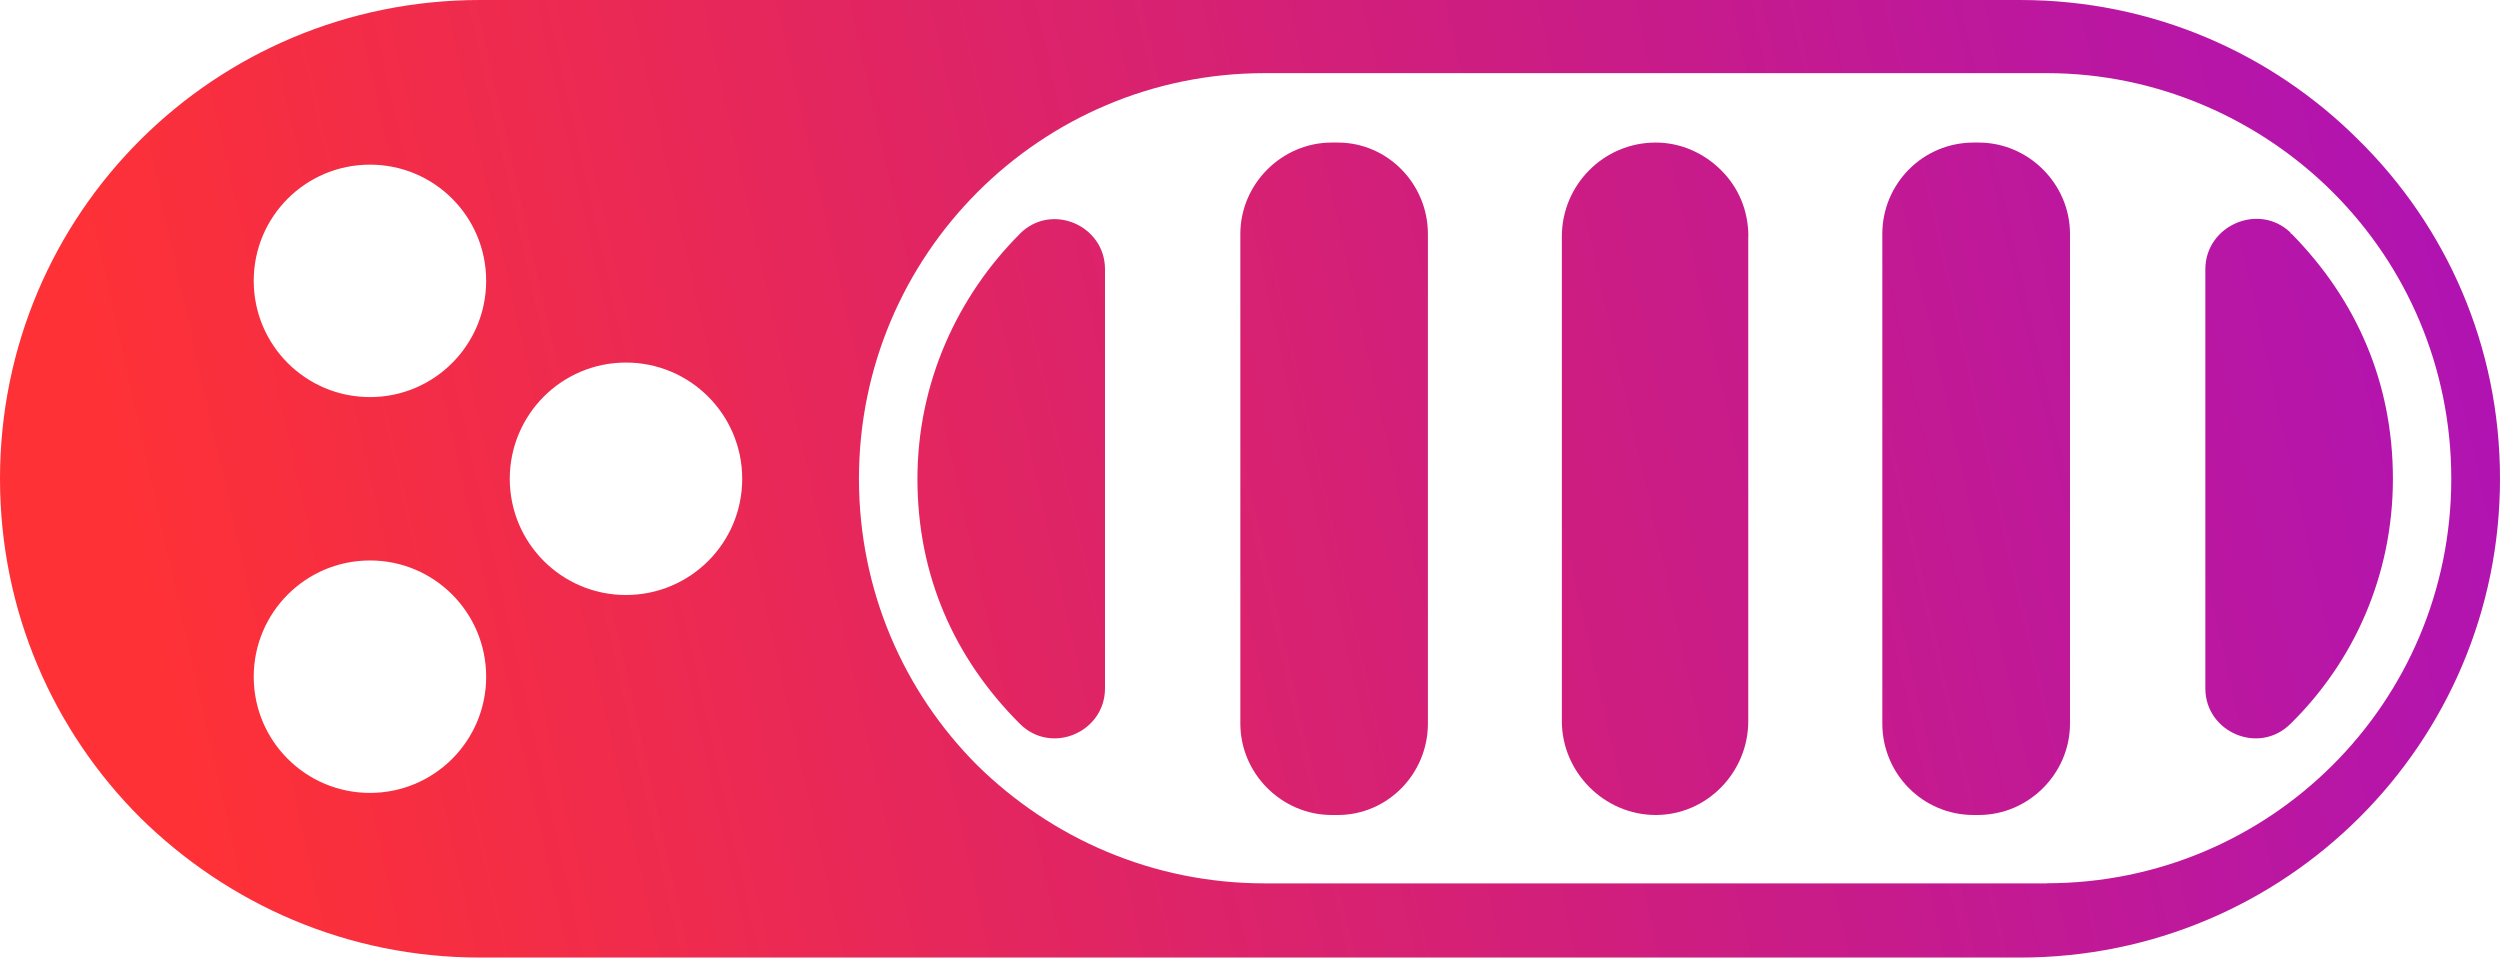
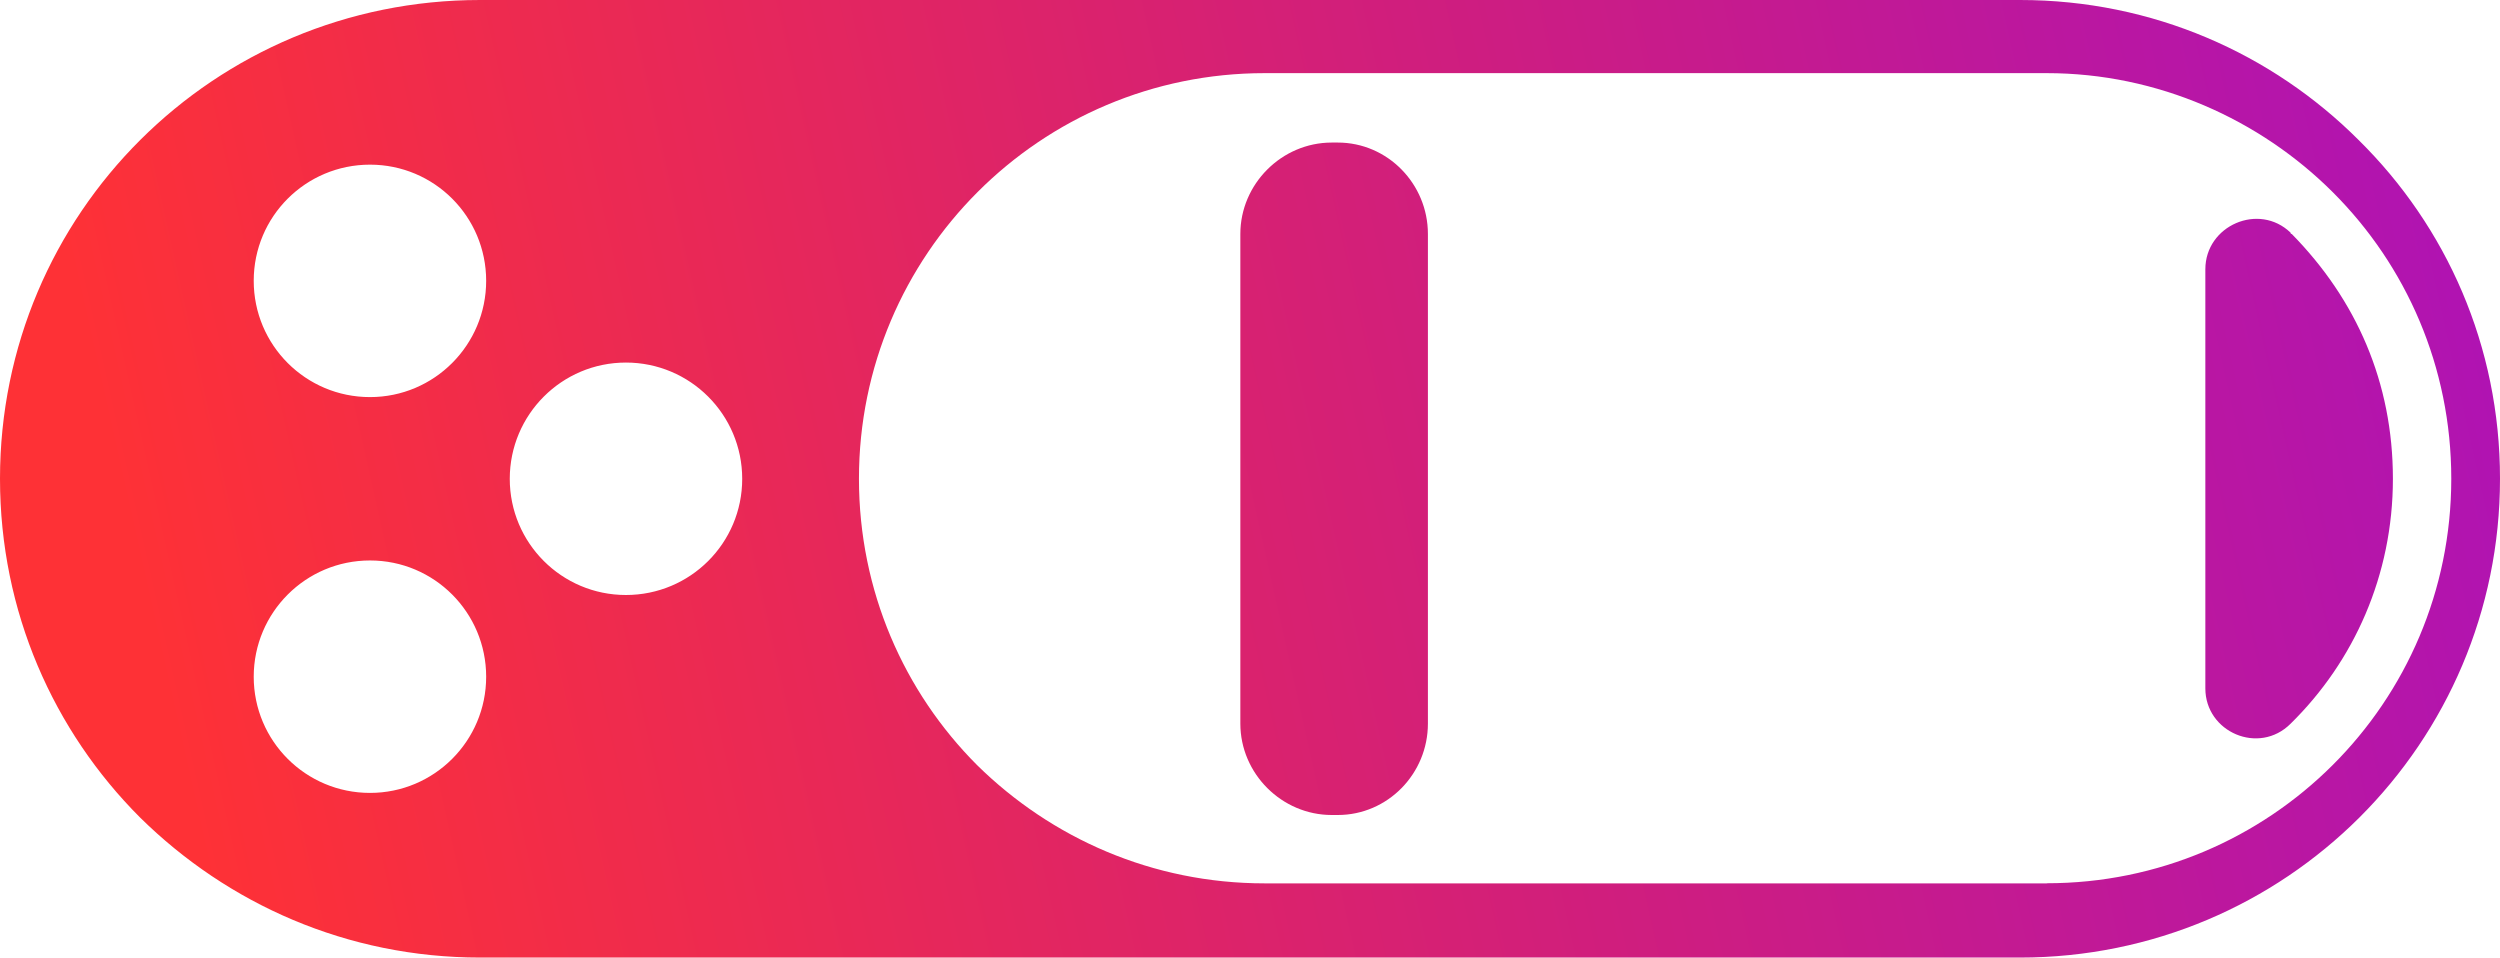
<svg xmlns="http://www.w3.org/2000/svg" xmlns:xlink="http://www.w3.org/1999/xlink" id="Capa_2" data-name="Capa 2" viewBox="0 0 215 82.35">
  <defs>
    <style>      .cls-1 {        fill: url(#Degradado_sin_nombre_5-3);      }      .cls-2 {        fill: url(#Degradado_sin_nombre_5-2);      }      .cls-3 {        fill: url(#Degradado_sin_nombre_5-6);      }      .cls-4 {        fill: url(#Degradado_sin_nombre_5);      }      .cls-5 {        fill: url(#Degradado_sin_nombre_5-5);      }      .cls-6 {        fill: url(#Degradado_sin_nombre_5-4);      }    </style>
    <linearGradient id="Degradado_sin_nombre_5" data-name="Degradado sin nombre 5" x1="14.83" y1="63.55" x2="242.67" y2="12.55" gradientUnits="userSpaceOnUse">
      <stop offset="0" stop-color="#fe3136" />
      <stop offset=".5" stop-color="#d01e7d" />
      <stop offset="1" stop-color="#a40fc6" />
    </linearGradient>
    <linearGradient id="Degradado_sin_nombre_5-2" data-name="Degradado sin nombre 5" x1="13.68" y1="58.41" x2="241.52" y2="7.41" xlink:href="#Degradado_sin_nombre_5" />
    <linearGradient id="Degradado_sin_nombre_5-3" data-name="Degradado sin nombre 5" x1="17.46" y1="75.31" x2="245.31" y2="24.3" xlink:href="#Degradado_sin_nombre_5" />
    <linearGradient id="Degradado_sin_nombre_5-4" data-name="Degradado sin nombre 5" x1="14.48" y1="61.99" x2="242.33" y2="10.99" xlink:href="#Degradado_sin_nombre_5" />
    <linearGradient id="Degradado_sin_nombre_5-5" data-name="Degradado sin nombre 5" x1="16.15" y1="69.43" x2="243.99" y2="18.43" xlink:href="#Degradado_sin_nombre_5" />
    <linearGradient id="Degradado_sin_nombre_5-6" data-name="Degradado sin nombre 5" x1="18.61" y1="80.42" x2="246.45" y2="29.42" xlink:href="#Degradado_sin_nombre_5" />
  </defs>
  <g id="Capa_1-2" data-name="Capa 1">
    <g>
      <path class="cls-4" d="M115.05,12.26h-.52c-4.3,0-7.86,3.56-7.86,7.86V62.23c0,4.3,3.56,7.86,7.86,7.86h.52c4.3,0,7.75-3.56,7.75-7.86V20.12c0-4.3-3.46-7.86-7.75-7.86Z" />
-       <path class="cls-2" d="M87.7,20.12c-5.34,5.34-8.8,12.78-8.8,21.06s3.14,15.4,8.8,21.06c2.72,2.72,7.33,.73,7.33-3.04V23.15c0-3.77-4.61-5.77-7.33-3.04Z" />
-       <path class="cls-1" d="M170.16,12.26h-.42c-4.4,0-7.86,3.56-7.86,7.86V62.23c0,4.3,3.46,7.86,7.86,7.86h.42c4.3,0,7.86-3.56,7.86-7.86V20.12c0-4.3-3.56-7.86-7.86-7.86Z" />
      <path class="cls-6" d="M202.85,12.05c-7.44-7.44-17.71-12.05-29.13-12.05H41.29C18.44,0,0,18.34,0,41.17c0,11.43,4.61,21.7,12.05,29.14,7.55,7.44,17.81,12.04,29.24,12.04H173.72c22.84,0,41.28-18.43,41.28-41.18,0-11.42-4.61-21.68-12.15-29.12ZM31.82,68.19c-5.53,0-10-4.47-10-9.99s4.47-10,10-10,9.99,4.48,9.99,10-4.47,9.99-9.99,9.99Zm0-34.04c-5.53,0-10-4.47-10-10s4.47-9.99,10-9.99,9.99,4.47,9.99,9.99-4.47,10-9.99,10Zm22.01,17.02c-5.52,0-9.99-4.47-9.99-9.99s4.47-10,9.99-10,10,4.47,10,10-4.47,9.99-10,9.99Zm122.2,24.8H108.76c-9.64,0-18.34-3.88-24.73-10.17-6.28-6.29-10.16-14.98-10.16-24.63,0-19.27,15.61-34.88,34.89-34.88h67.26c9.54,0,18.34,3.98,24.62,10.26,6.29,6.29,10.17,14.99,10.17,24.62,0,19.29-15.61,34.79-34.79,34.79Z" />
-       <path class="cls-5" d="M150.35,20.33V62.02c0,4.41-3.56,8.07-7.96,8.07s-8.07-3.66-8.07-8.07V20.33c0-4.4,3.57-8.07,8.07-8.07,2.2,0,4.2,.94,5.66,2.41,1.47,1.47,2.31,3.46,2.31,5.66Z" />
      <path class="cls-3" d="M197.09,20.12q-.1,0-.1-.11c-2.72-2.62-7.33-.62-7.33,3.15V59.2c0,3.77,4.61,5.76,7.33,3.04,5.45-5.35,8.8-12.78,8.8-21.06s-3.14-15.4-8.7-21.06Z" />
    </g>
  </g>
</svg>